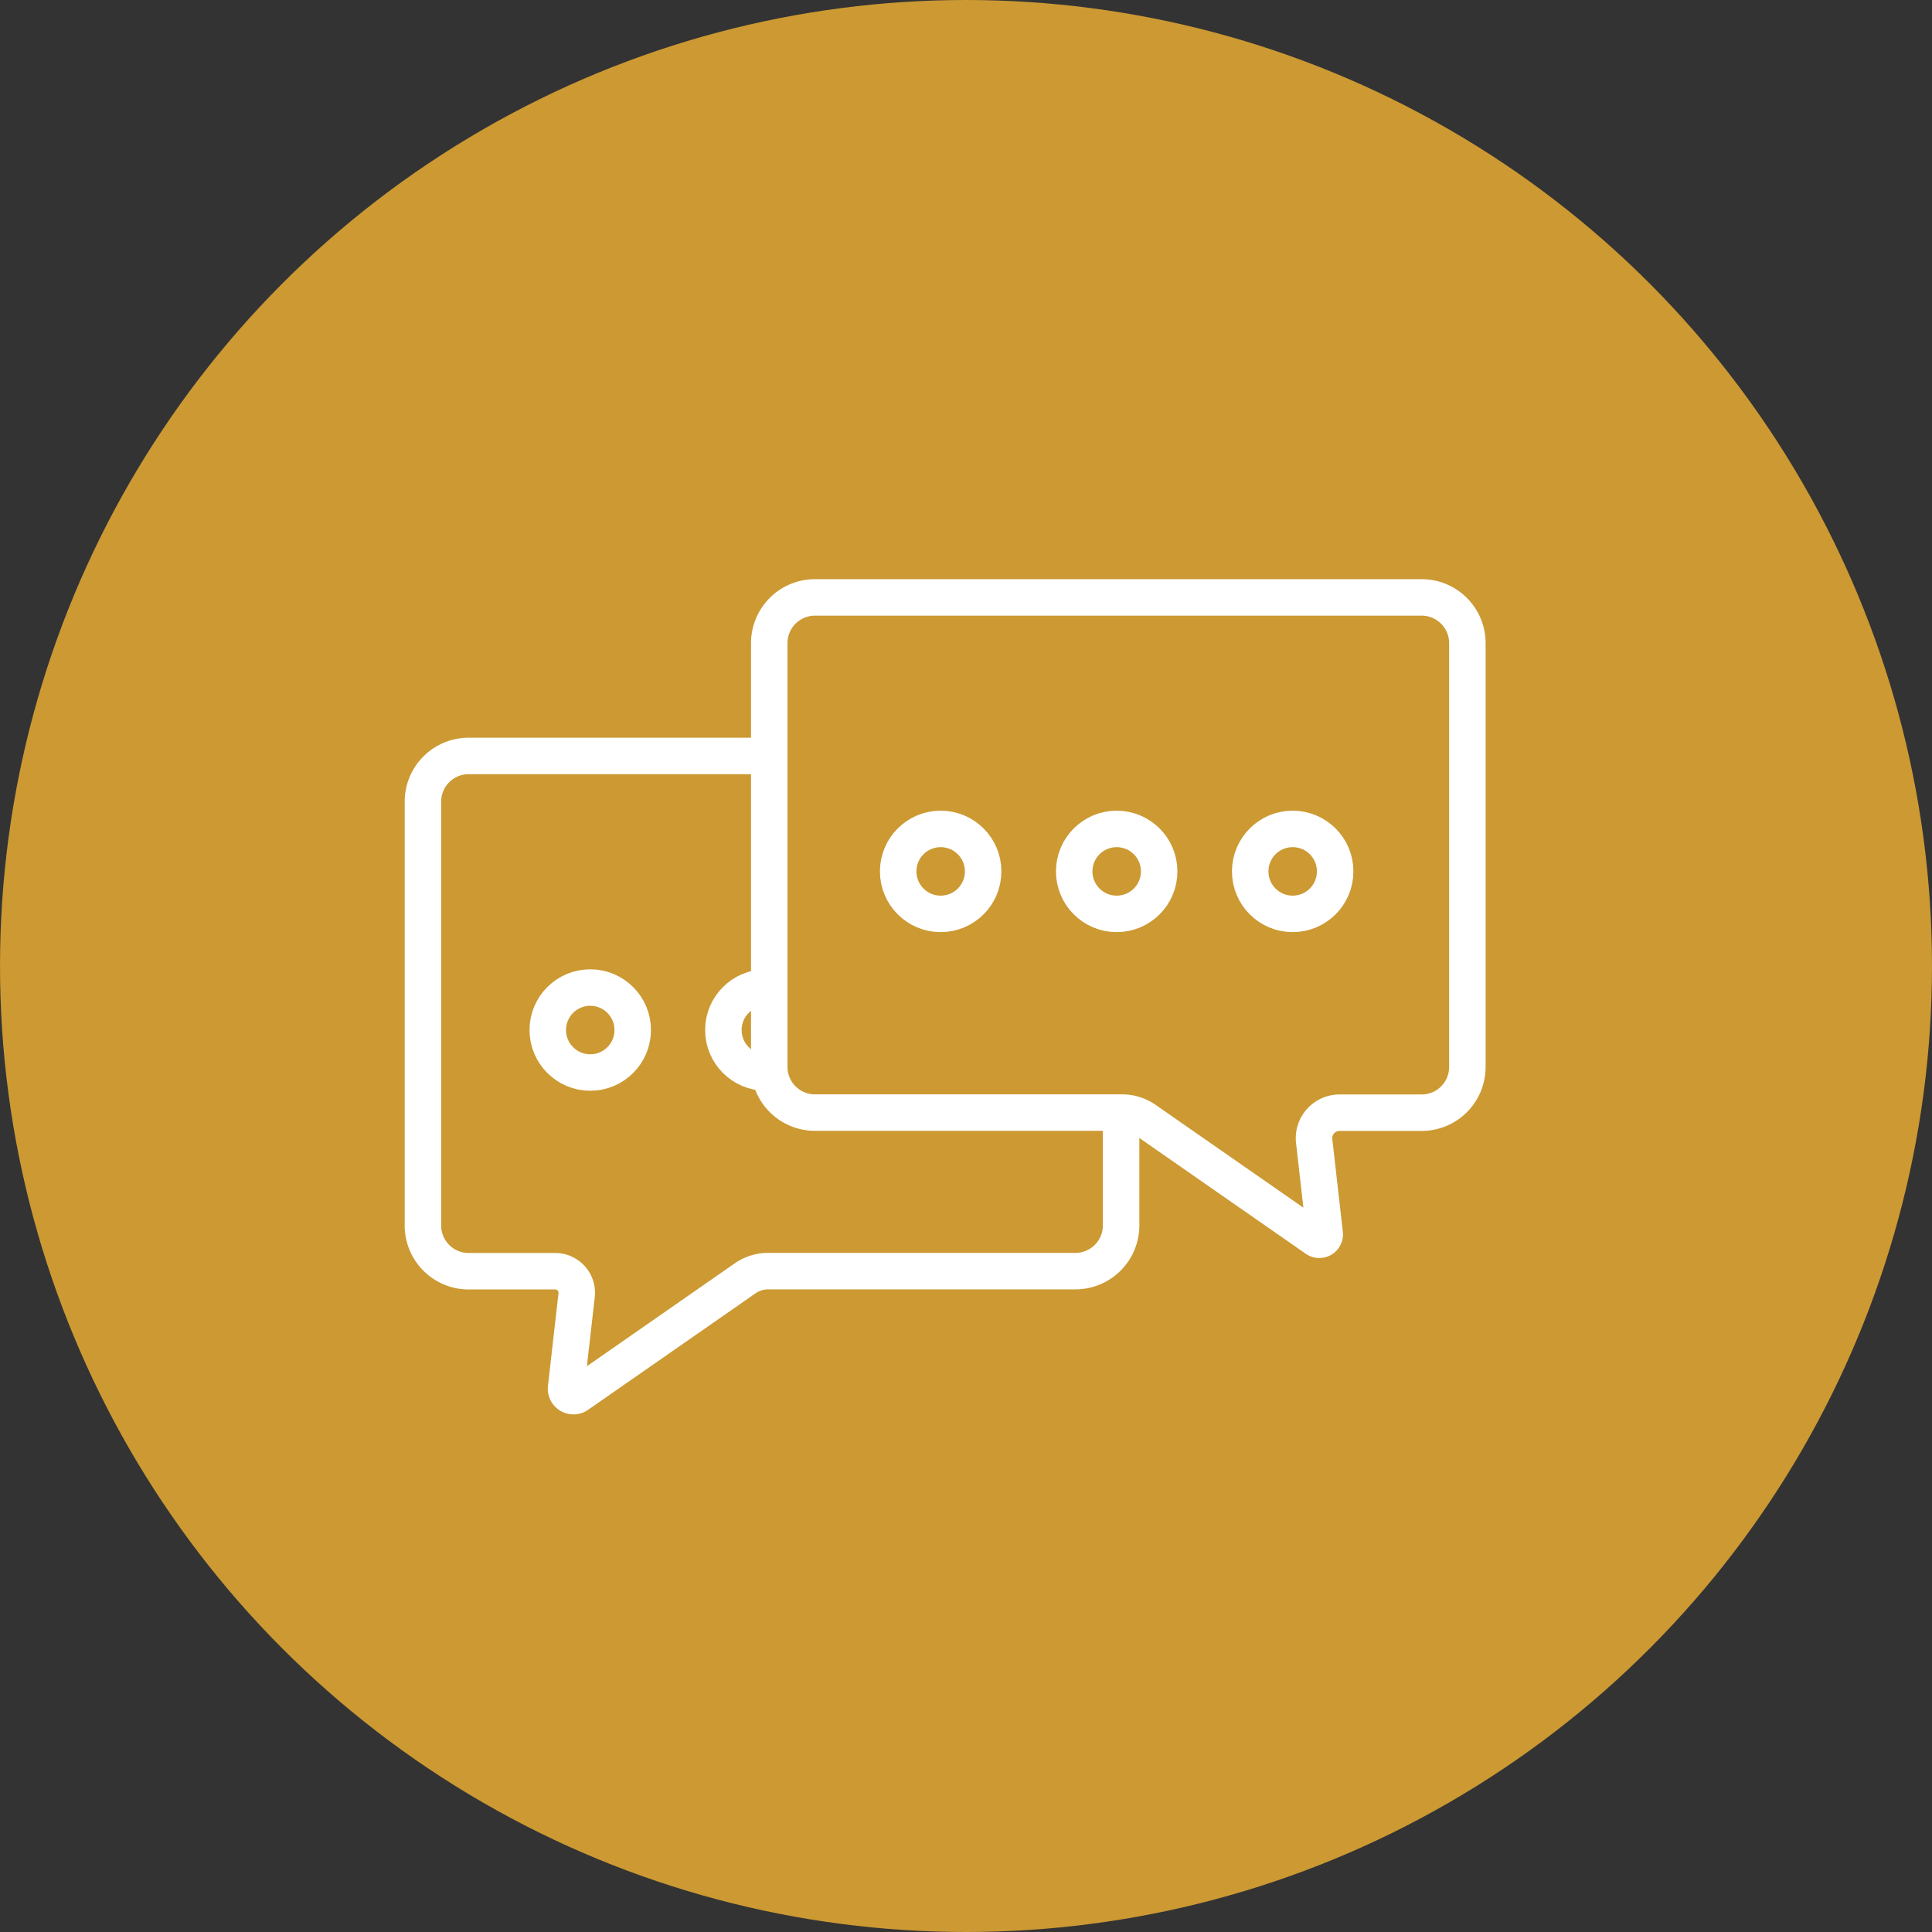
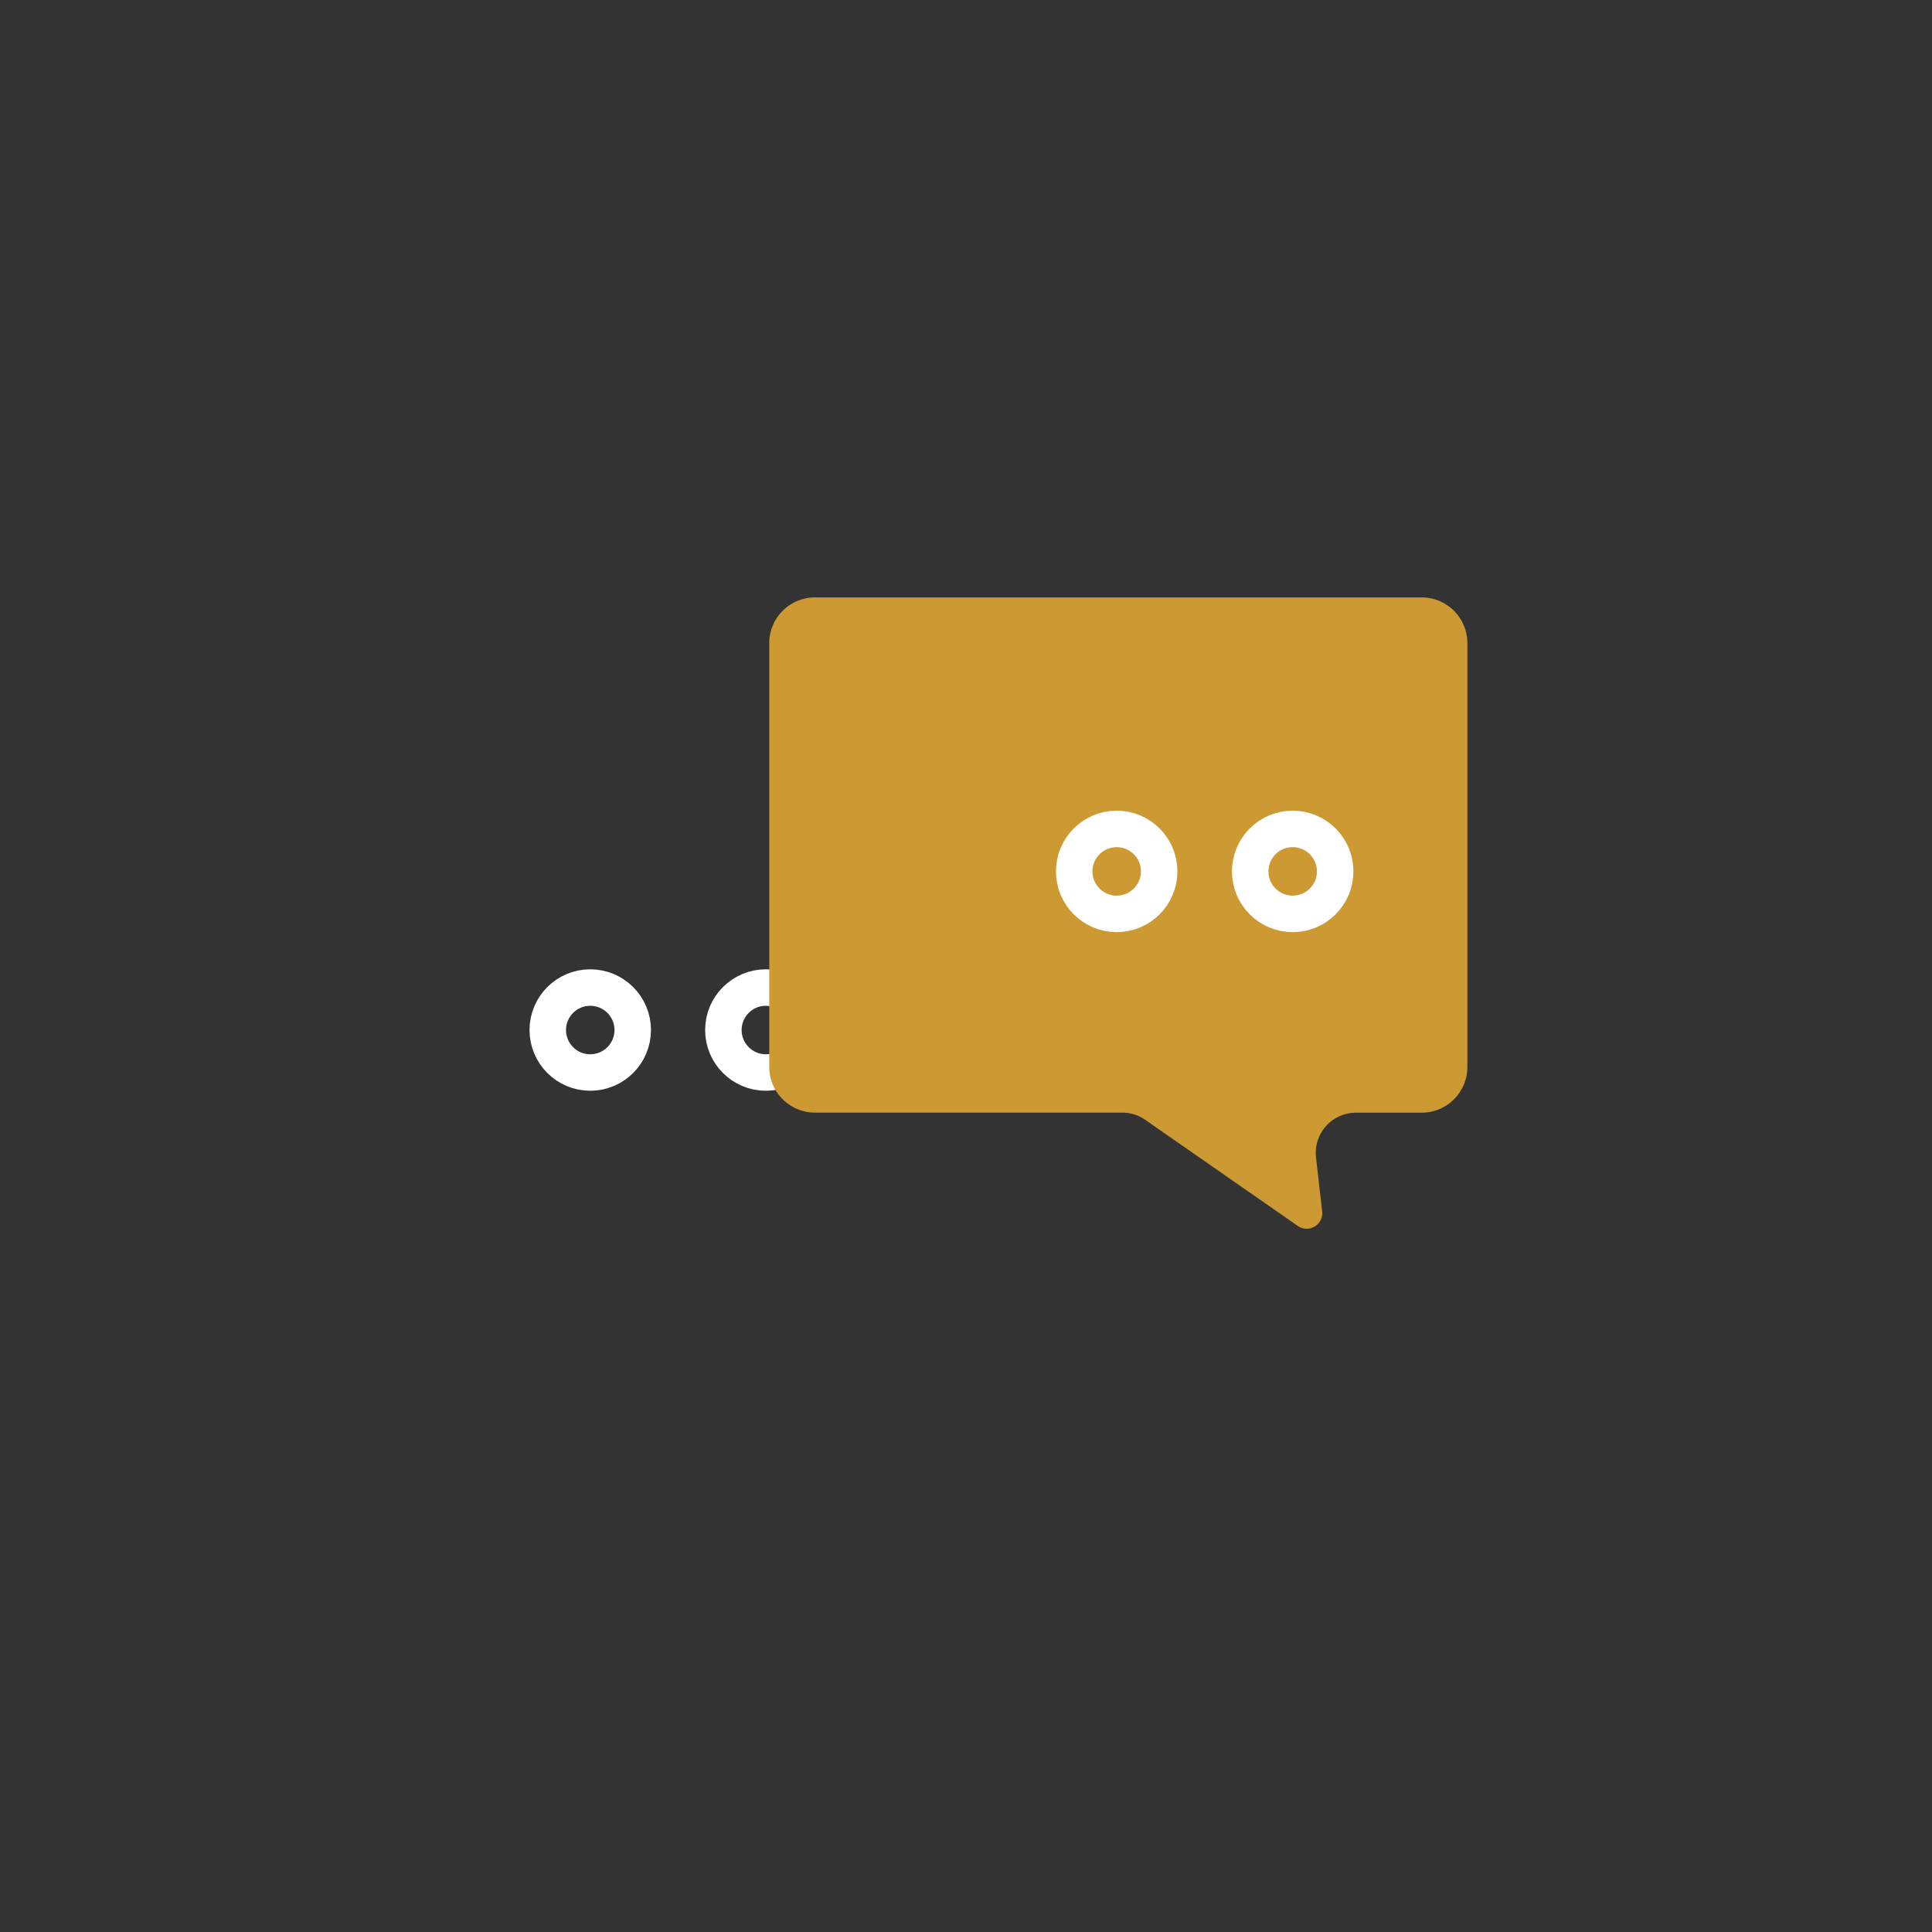
<svg xmlns="http://www.w3.org/2000/svg" id="Layer_1" data-name="Layer 1" viewBox="0 0 794.44 794.44">
  <rect x="0" y="0" width="794.44" height="794.44" fill="#333333" stroke="none" />
  <title>icon_talk</title>
-   <circle cx="397.22" cy="397.22" r="397.22" style="fill: #c93" />
  <circle cx="242.71" cy="423.55" r="17.47" style="fill: none;stroke: #fff;stroke-miterlimit: 10;stroke-width: 15px" />
  <circle cx="314.92" cy="423.55" r="17.47" style="fill: none;stroke: #fff;stroke-miterlimit: 10;stroke-width: 15px" />
  <circle cx="384.8" cy="423.55" r="17.47" style="fill: none;stroke: #fff;stroke-miterlimit: 10;stroke-width: 15px" />
-   <path d="M192.65,522.73h35.66a8.86,8.86,0,0,1,8.8,9.85l-4.34,38.11a3.06,3.06,0,0,0,4.79,2.86l68.79-47.86a16.52,16.52,0,0,1,9.44-3H442.24A18.8,18.8,0,0,0,461,504V329.58a18.79,18.79,0,0,0-18.73-18.73H192.65a18.79,18.79,0,0,0-18.74,18.73V504A18.8,18.8,0,0,0,192.65,522.73Z" style="fill: none;stroke: #fff;stroke-miterlimit: 10;stroke-width: 15px" />
  <path d="M584.64,457.54H557.57a16.53,16.53,0,0,0-16.42,18.39l2.53,22.2a6.42,6.42,0,0,1-10,6l-62.7-43.62a16.52,16.52,0,0,0-9.44-3H335.05a18.79,18.79,0,0,1-18.73-18.74V264.4a18.79,18.79,0,0,1,18.73-18.74H584.64a18.79,18.79,0,0,1,18.74,18.74V438.8A18.79,18.79,0,0,1,584.64,457.54Z" style="fill: #c93" />
-   <path d="M584.64,457.54H550.82a10.5,10.5,0,0,0-10.43,11.68l4.33,38.09a2.23,2.23,0,0,1-3.49,2.09l-70.29-48.9a16.52,16.52,0,0,0-9.44-3H335.05a18.79,18.79,0,0,1-18.73-18.74V264.4a18.79,18.79,0,0,1,18.73-18.74H584.64a18.79,18.79,0,0,1,18.74,18.74V438.8A18.79,18.79,0,0,1,584.64,457.54Z" style="fill: none;stroke: #fff;stroke-miterlimit: 10;stroke-width: 15px" />
-   <circle cx="386.8" cy="358.32" r="17.47" style="fill: none;stroke: #fff;stroke-miterlimit: 10;stroke-width: 15px" />
  <circle cx="459.18" cy="358.32" r="17.47" style="fill: none;stroke: #fff;stroke-miterlimit: 10;stroke-width: 15px" />
  <circle cx="531.55" cy="358.32" r="17.47" style="fill: none;stroke: #fff;stroke-miterlimit: 10;stroke-width: 15px" />
</svg>